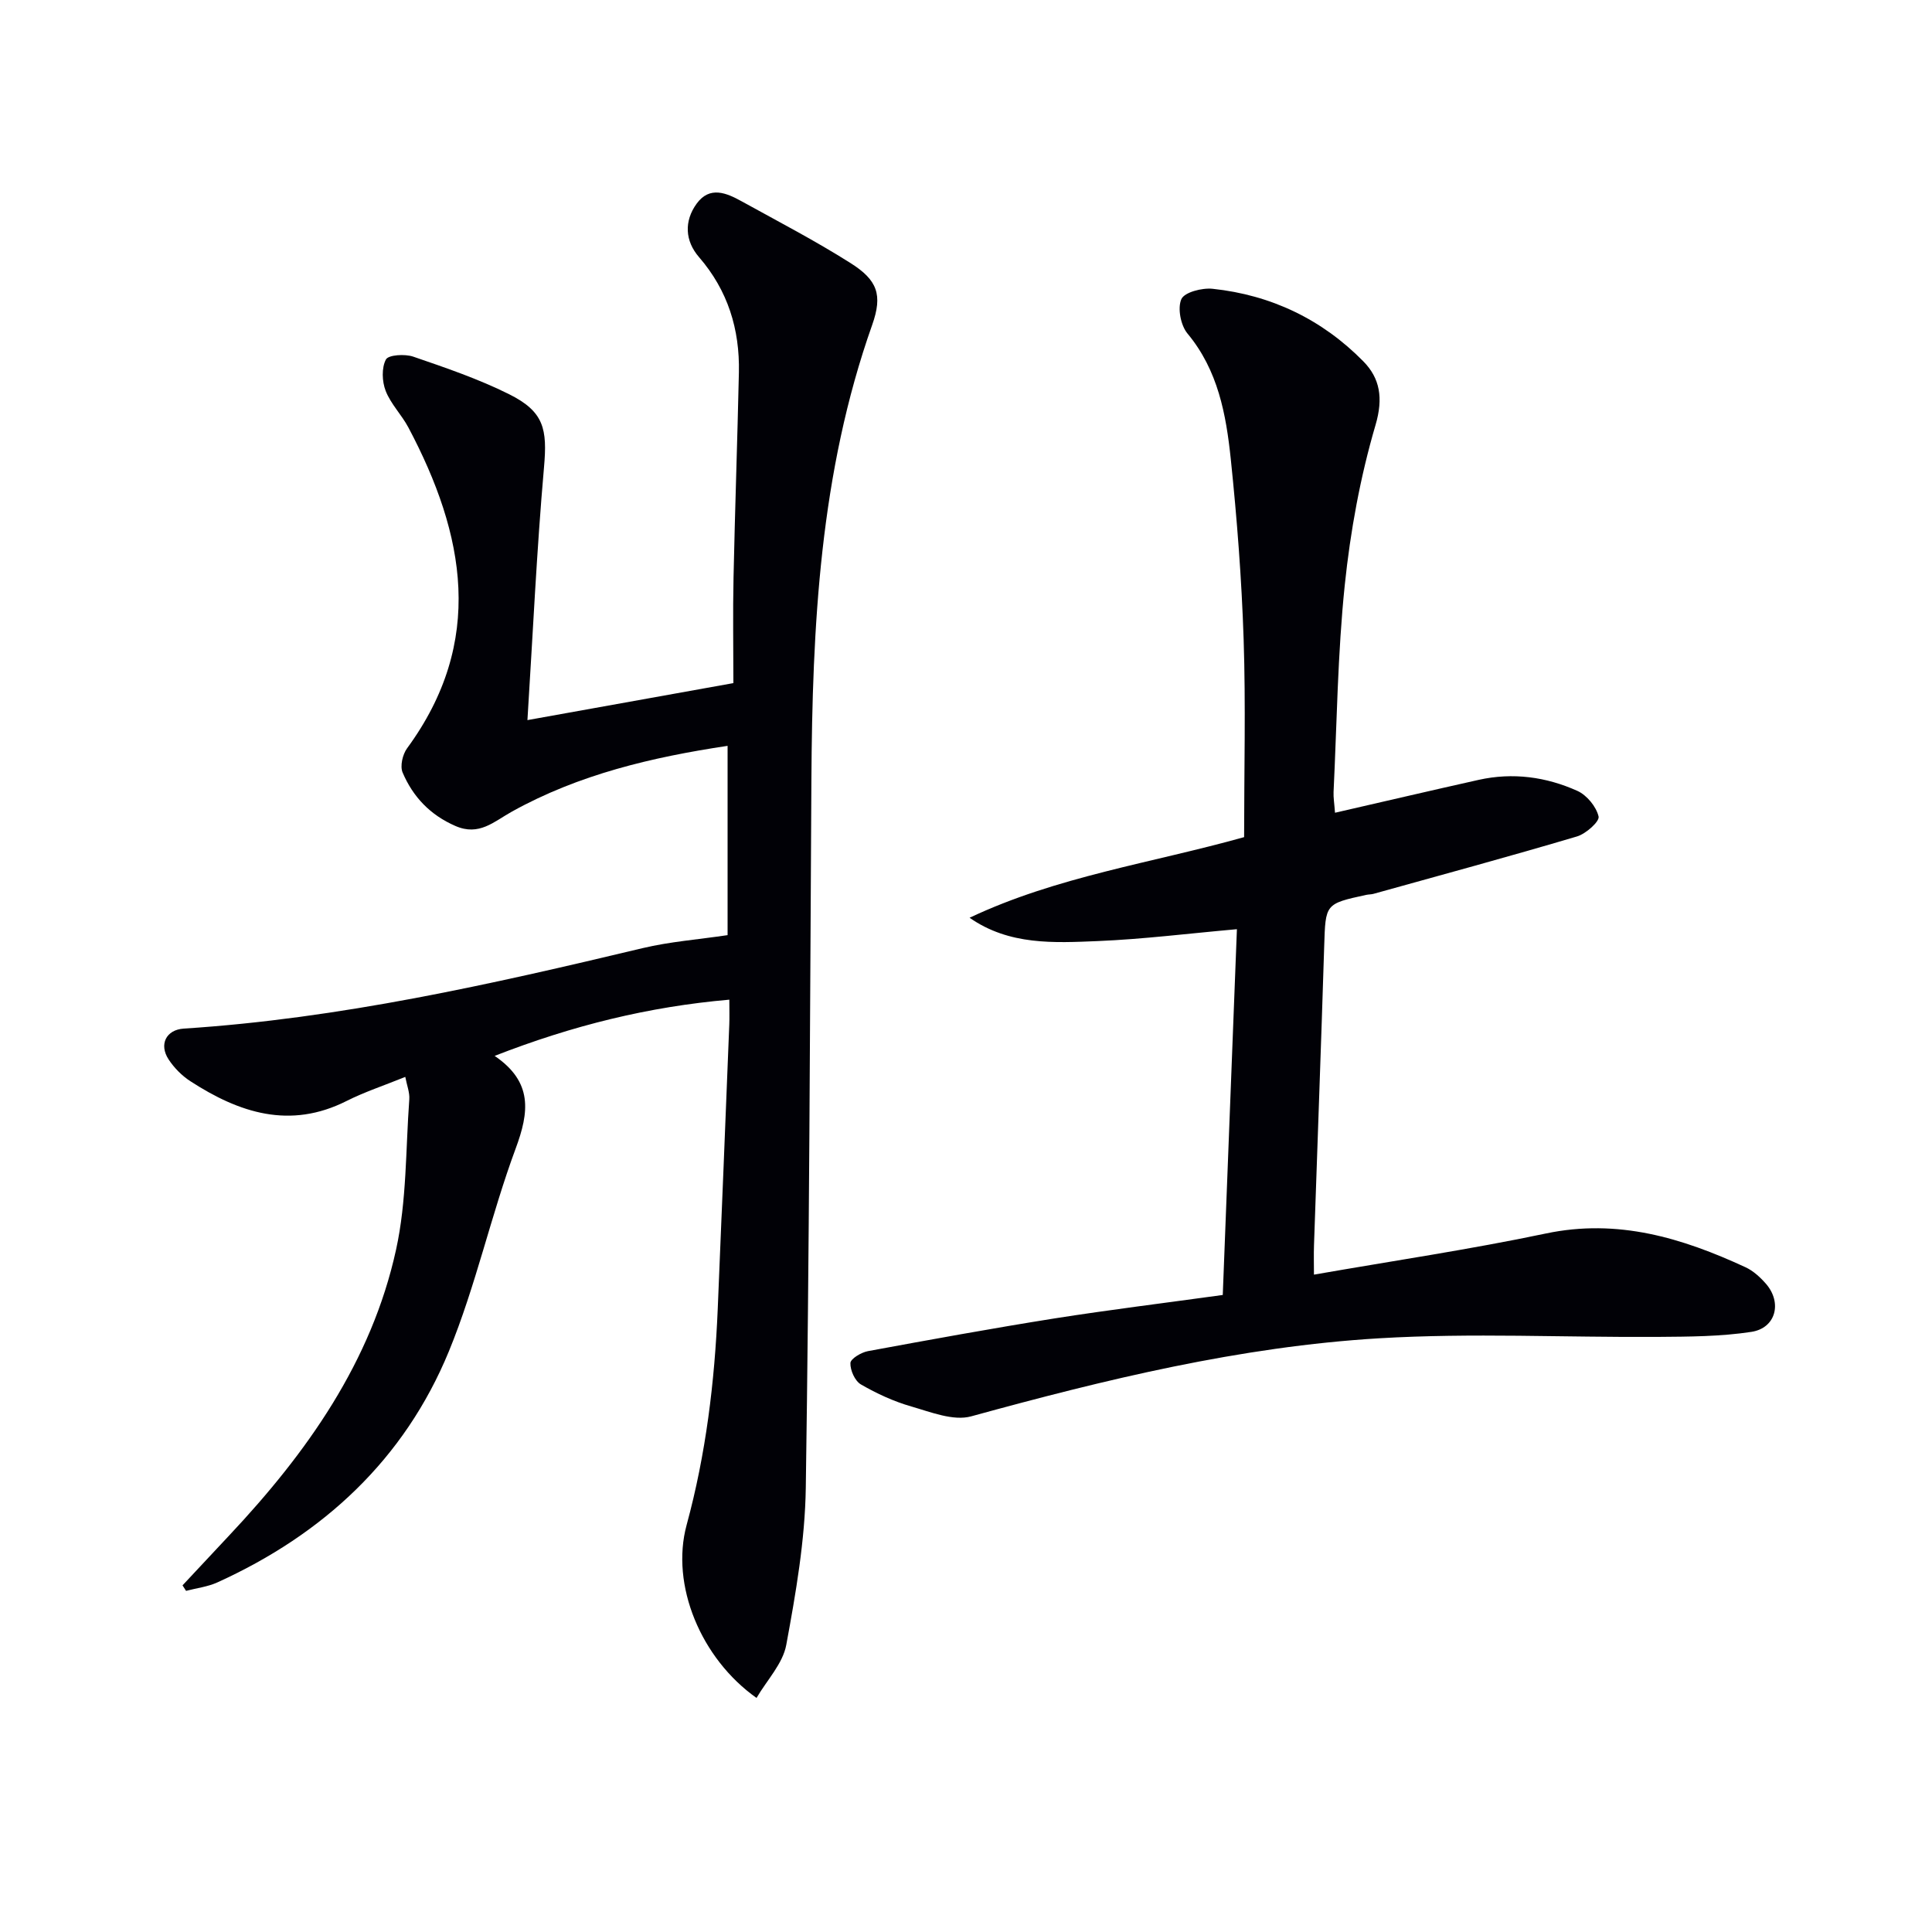
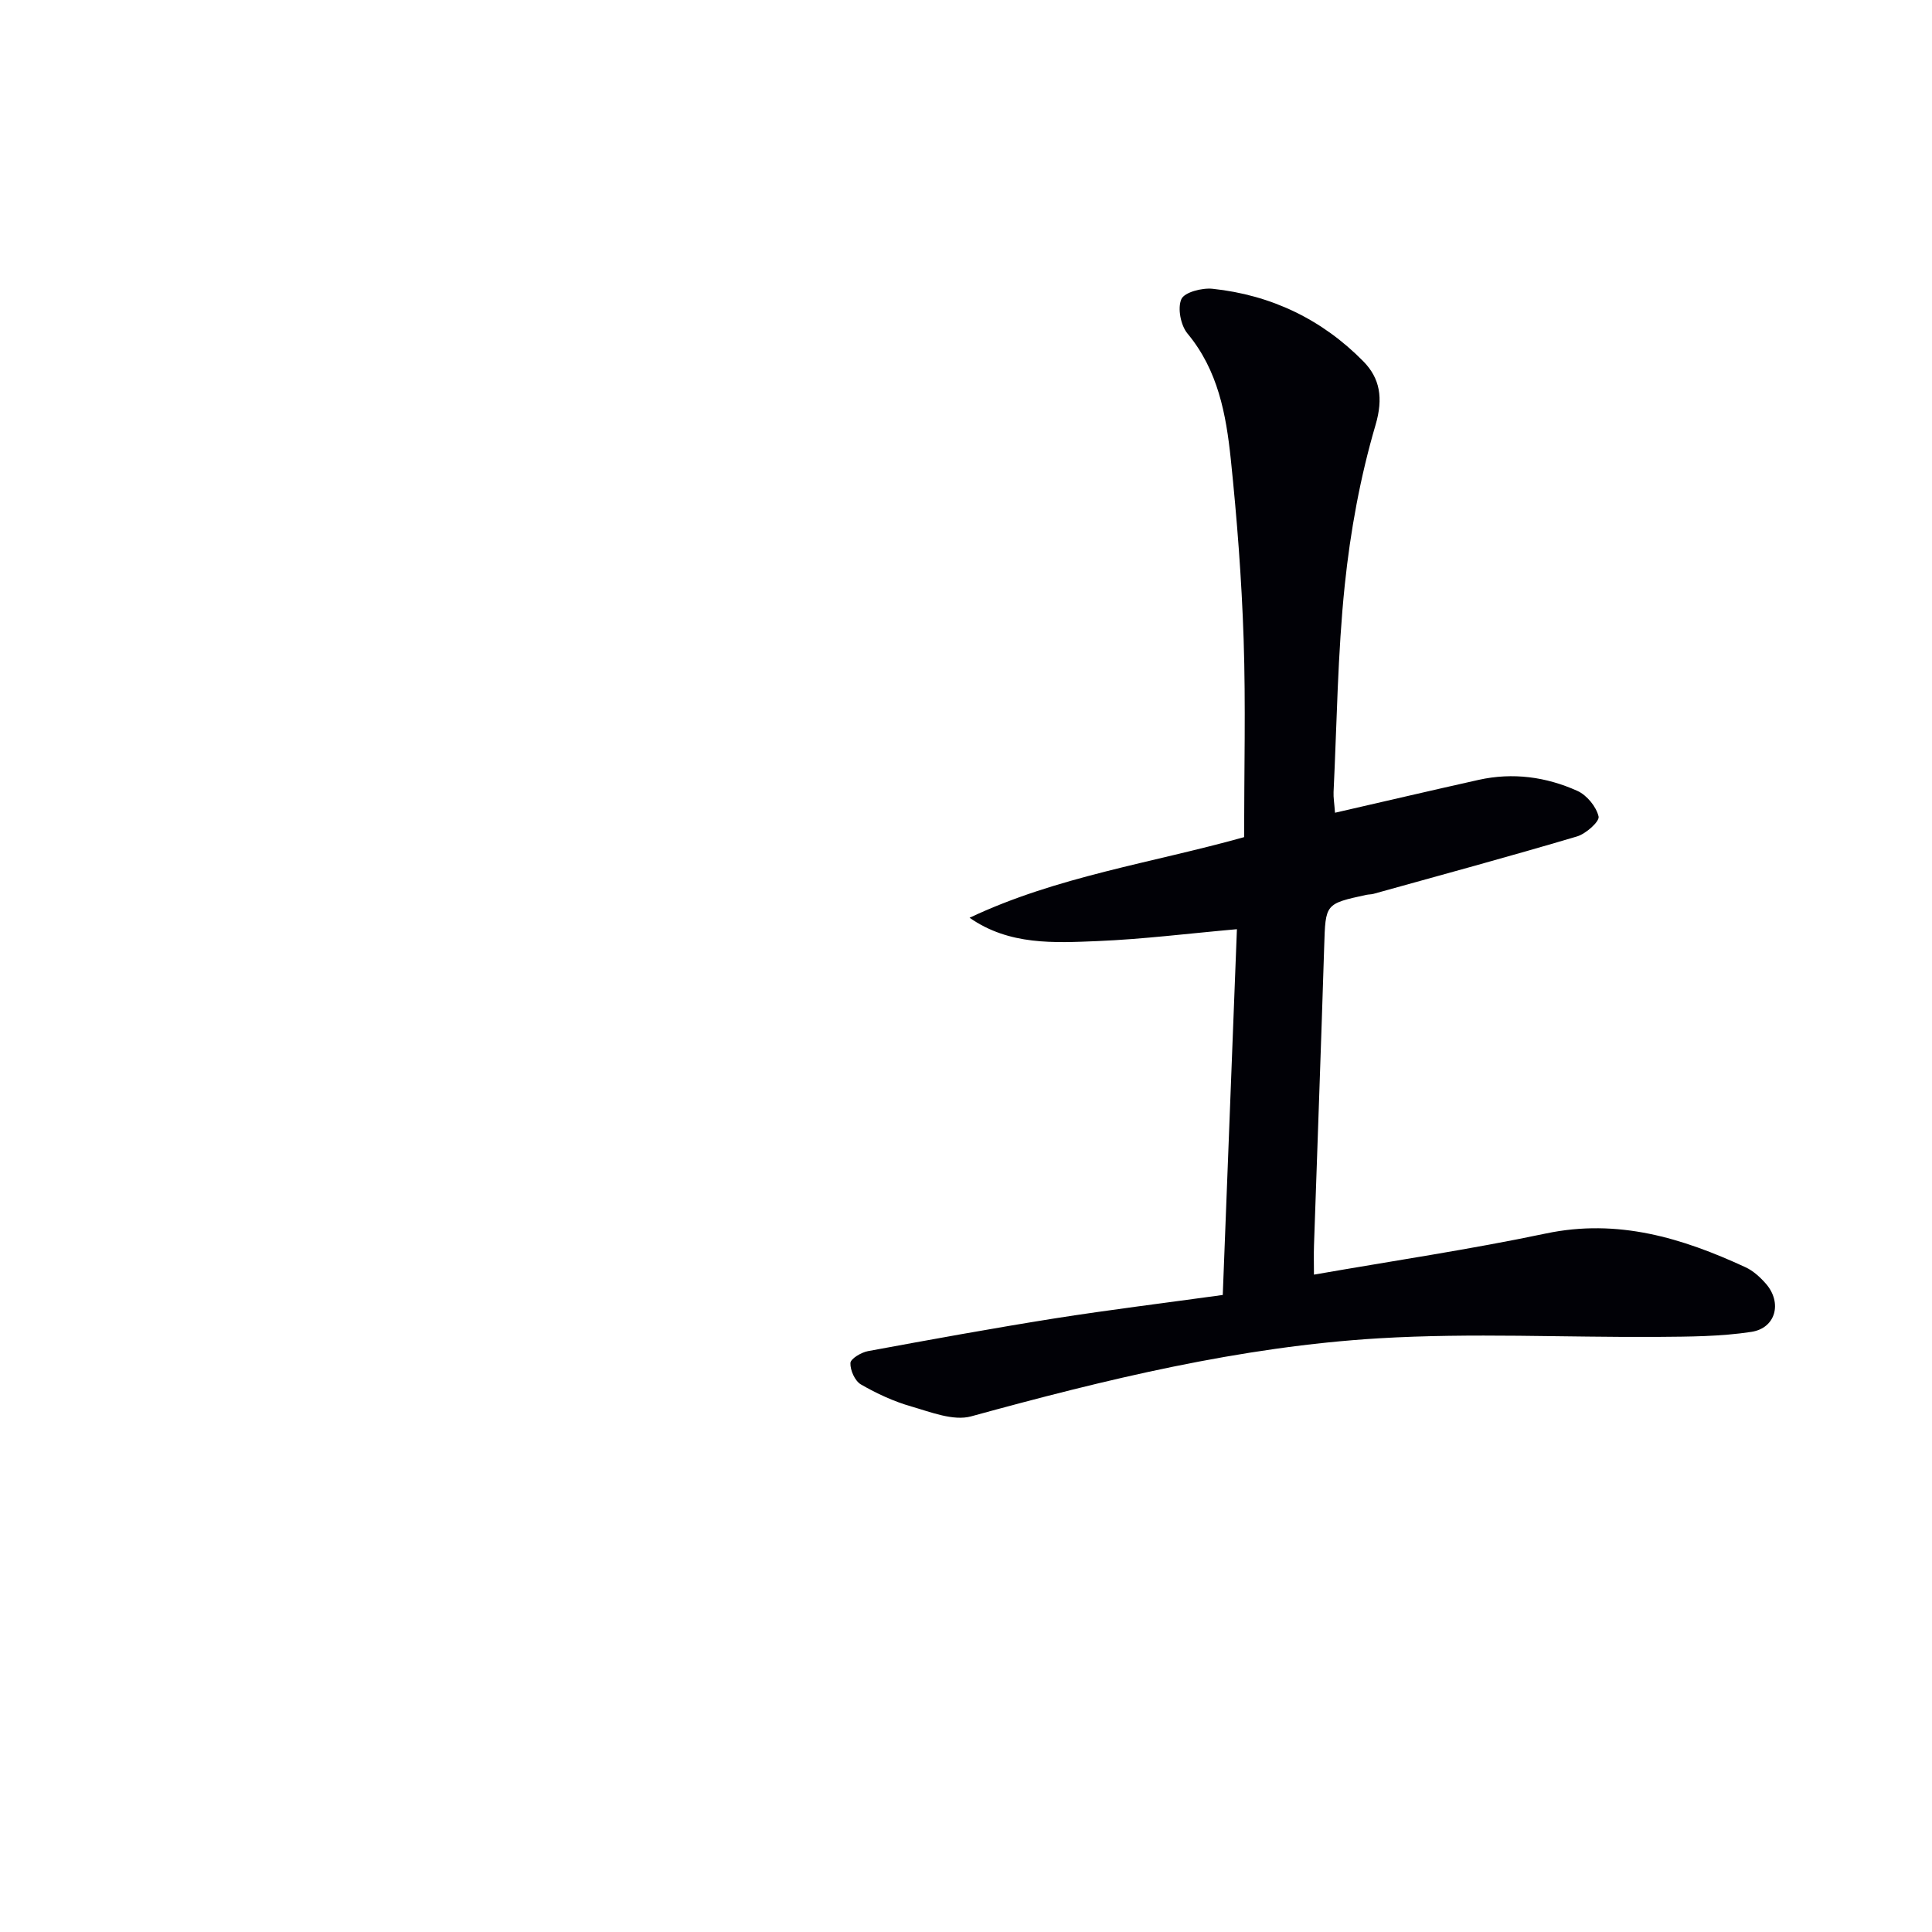
<svg xmlns="http://www.w3.org/2000/svg" enable-background="new 0 0 400 400" viewBox="0 0 400 400">
-   <path d="m83.91 222.96c-4.52 1.83-8.47 3.13-12.14 4.98-11.75 5.93-22.25 2.46-32.33-4.07-1.77-1.14-3.39-2.78-4.54-4.54-2.02-3.09-.51-6.13 3.14-6.37 32.29-2.08 63.67-9.18 95.01-16.66 5.63-1.34 11.47-1.78 17.59-2.69 0-12.9 0-25.96 0-39.19-15.66 2.35-30.8 5.92-44.63 13.6-3.77 2.09-6.8 5.13-11.72 2.99-5.22-2.27-8.79-6.03-10.93-11.06-.57-1.33-.01-3.75.92-5.02 16.21-22.11 12.02-44.25.28-66.41-1.39-2.63-3.65-4.87-4.71-7.59-.76-1.95-.87-4.77.05-6.5.51-.97 3.94-1.18 5.66-.59 6.73 2.31 13.52 4.62 19.87 7.79 7.23 3.61 7.9 7.22 7.2 15.12-1.51 17.17-2.3 34.41-3.43 52.34 14.75-2.65 28.06-5.04 42.64-7.66 0-7.36-.13-14.63.03-21.9.3-14.14.8-28.28 1.11-42.42.19-8.94-2.28-16.97-8.26-23.88-2.9-3.35-3.12-7.43-.49-11.06 2.72-3.74 6.2-2.22 9.36-.47 7.55 4.17 15.23 8.16 22.51 12.77 5.56 3.52 6.68 6.56 4.48 12.79-10.84 30.6-12.4 62.38-12.59 94.38-.29 48.8-.43 97.6-1.16 146.4-.16 10.87-2.06 21.78-4.04 32.51-.71 3.88-3.99 7.28-6.16 10.99-11.51-8.14-17.85-23.37-14.47-35.82 4-14.7 5.8-29.61 6.44-44.73.83-19.61 1.6-39.23 2.39-58.85.06-1.48.01-2.96.01-5.17-16.72 1.46-32.42 5.33-48.59 11.64 7.95 5.42 7.15 11.64 4.35 19.19-5.12 13.81-8.24 28.4-13.83 41.99-9.2 22.35-25.98 37.87-47.9 47.82-2.02.92-4.33 1.19-6.51 1.76-.24-.38-.49-.76-.73-1.14 3.22-3.45 6.44-6.9 9.67-10.34 16.05-17.08 29.44-35.9 34.54-59.16 2.22-10.1 1.98-20.74 2.74-31.14.1-1.41-.5-2.88-.83-4.63z" fill="#010106" />
  <path d="m253.16 268.11c.98-25.3 1.95-50.35 2.93-75.73-10.06.89-19.42 2.07-28.81 2.46-9.05.37-18.32.91-26.54-4.83 18.1-8.56 37.64-11.31 56.84-16.69 0-13.71.35-27.37-.1-40.99-.41-12.44-1.37-24.89-2.66-37.28-.97-9.24-2.63-18.38-8.96-25.99-1.41-1.69-2.1-5.26-1.27-7.13.64-1.43 4.29-2.37 6.46-2.14 12.13 1.28 22.69 6.35 31.21 15.02 3.44 3.49 4.17 7.6 2.53 13.18-3.16 10.75-5.21 21.97-6.37 33.14-1.48 14.21-1.63 28.56-2.32 42.85-.05 1.13.15 2.28.3 4.29 10.13-2.32 19.93-4.62 29.75-6.81 7.05-1.57 13.96-.63 20.44 2.29 1.95.88 3.91 3.27 4.38 5.3.24 1.02-2.63 3.59-4.48 4.13-13.98 4.15-28.06 7.97-42.12 11.88-.48.13-1 .11-1.48.21-8.57 1.86-8.45 1.86-8.73 10.66-.64 20.62-1.41 41.24-2.11 61.86-.07 1.96-.01 3.93-.01 6.11 16.36-2.86 32.29-5.21 48.02-8.52 14.88-3.13 28.21.92 41.33 6.99 1.6.74 3.05 2.07 4.23 3.42 3.4 3.91 2.06 9.18-3.02 9.96-6.35.97-12.87.99-19.32 1.04-19.25.13-38.56-.86-57.75.29-28.76 1.72-56.71 8.54-84.46 16.16-3.68 1.01-8.35-.88-12.38-2.04-3.63-1.04-7.17-2.67-10.45-4.57-1.24-.72-2.23-2.94-2.17-4.43.04-.89 2.23-2.2 3.62-2.46 12.89-2.38 25.79-4.73 38.73-6.79 11.28-1.77 22.65-3.17 34.74-4.84z" fill="#010106" />
</svg>